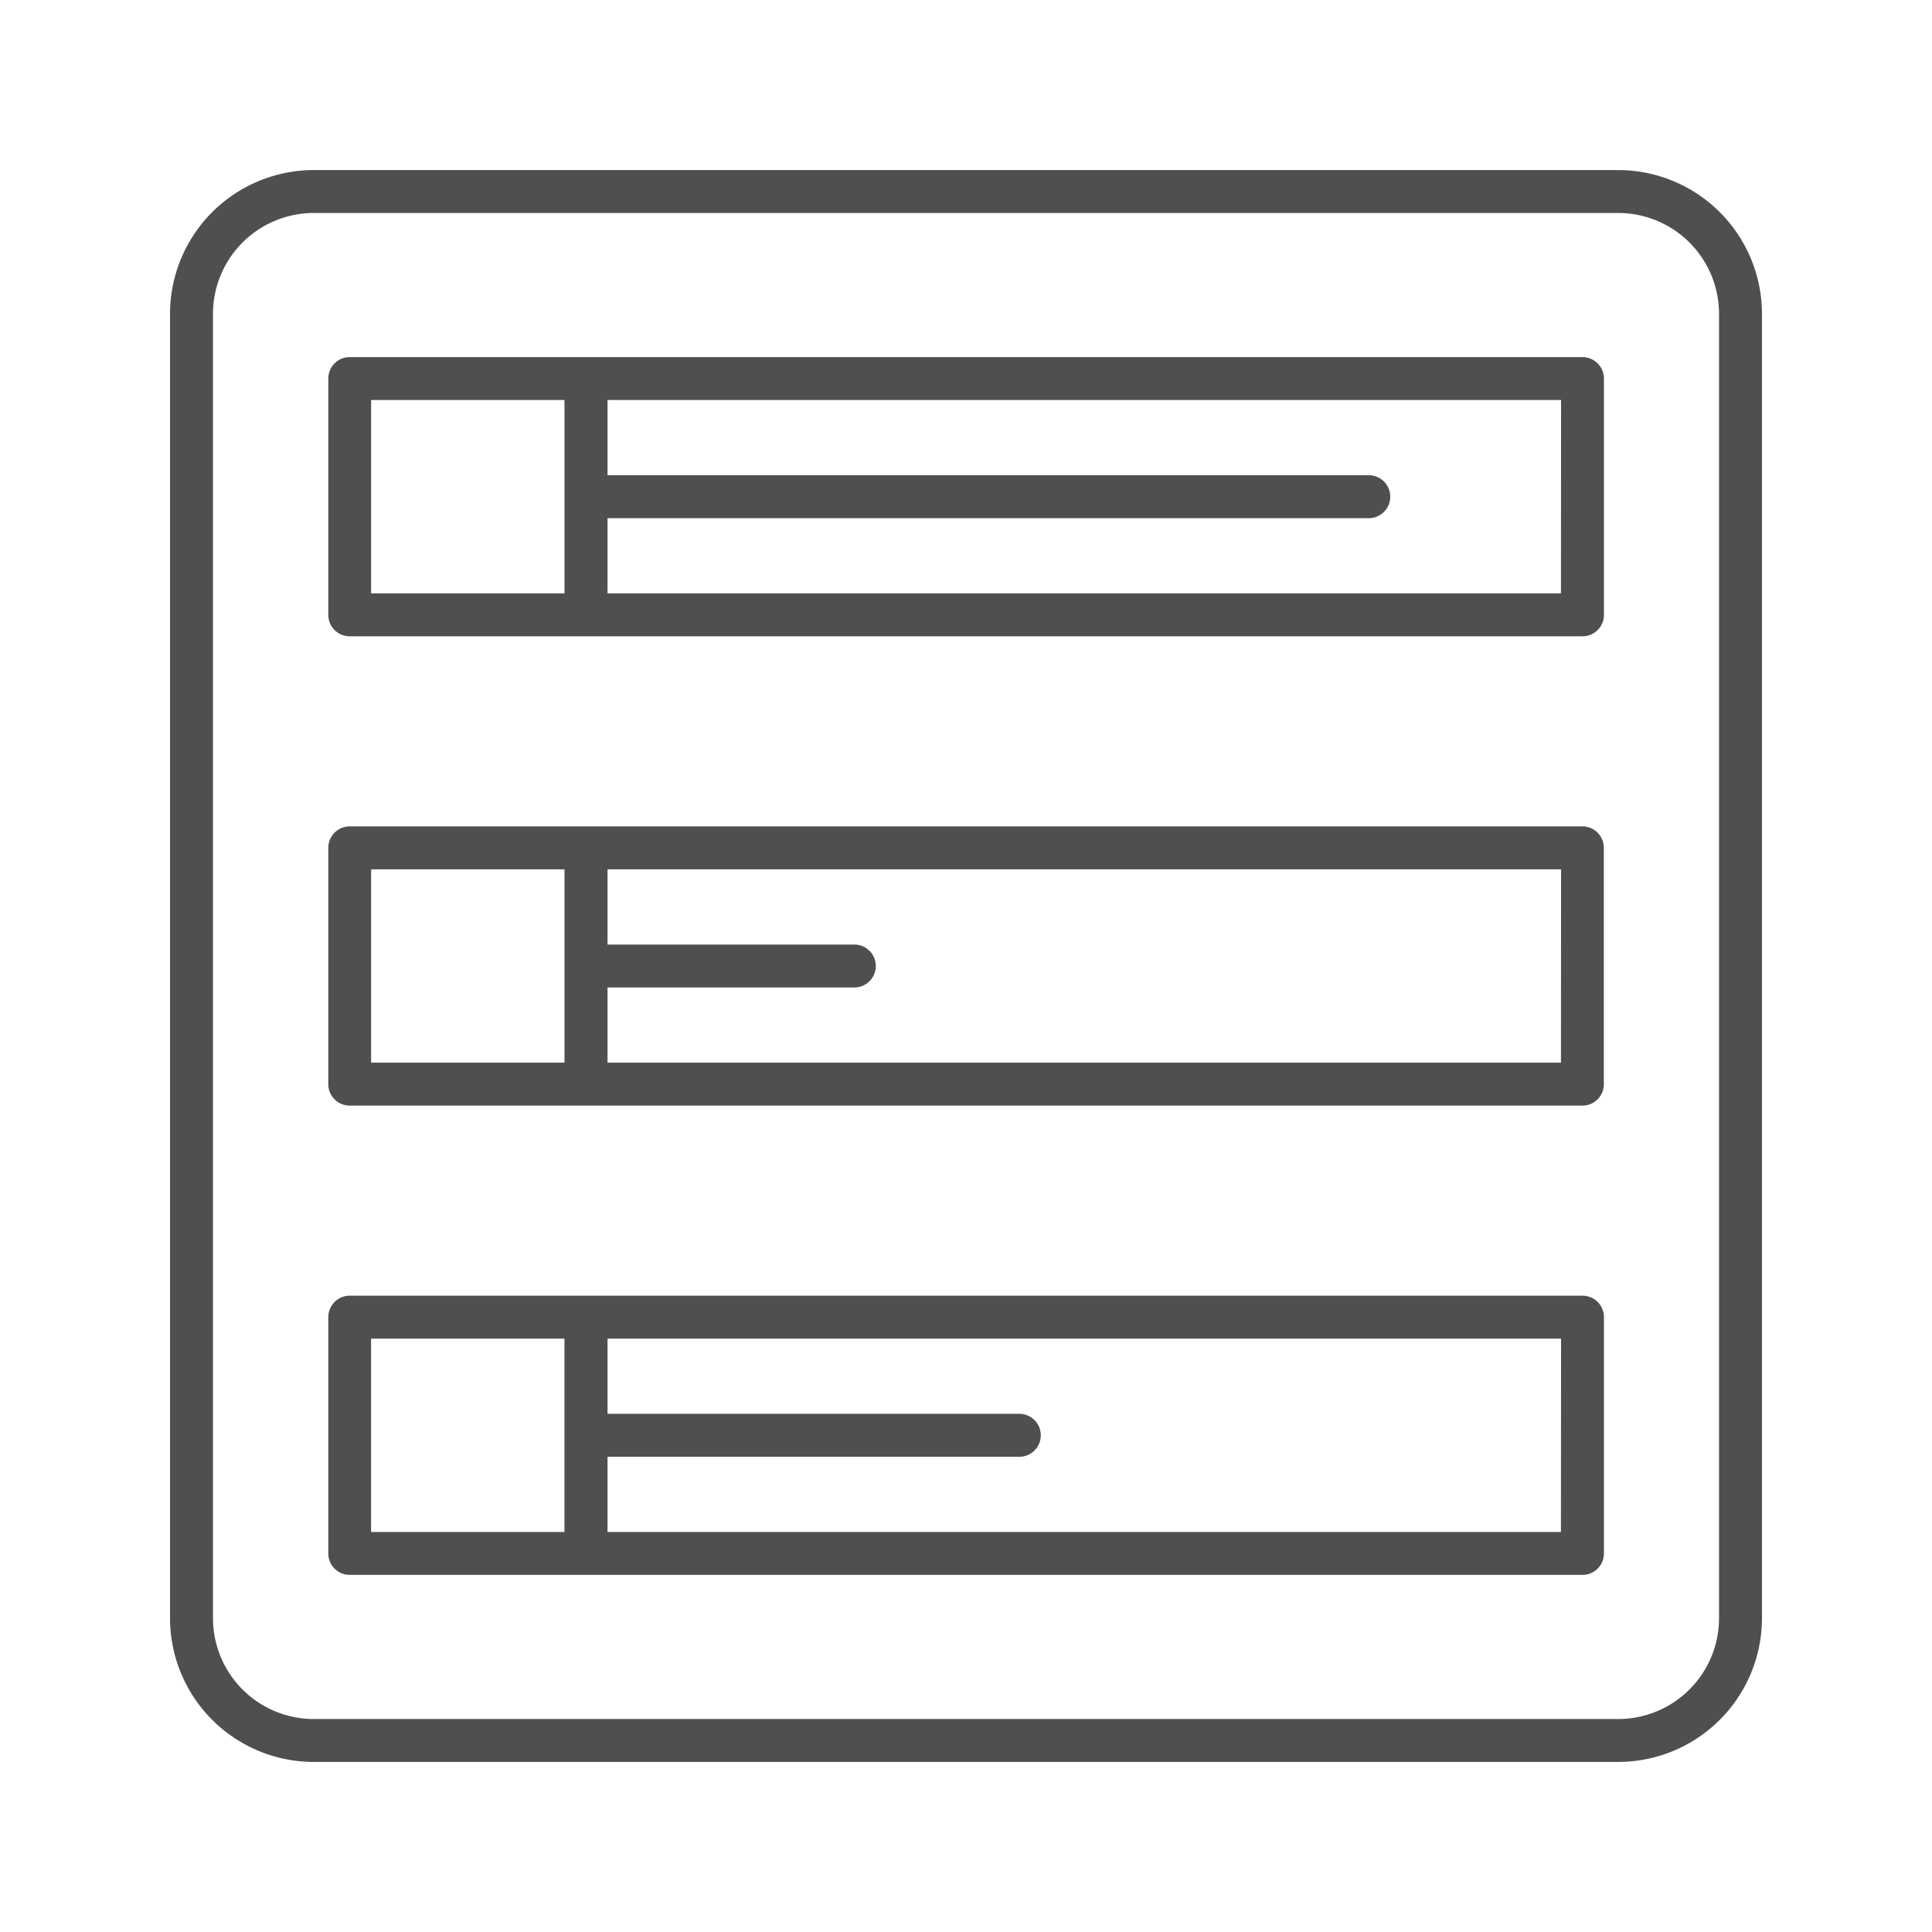
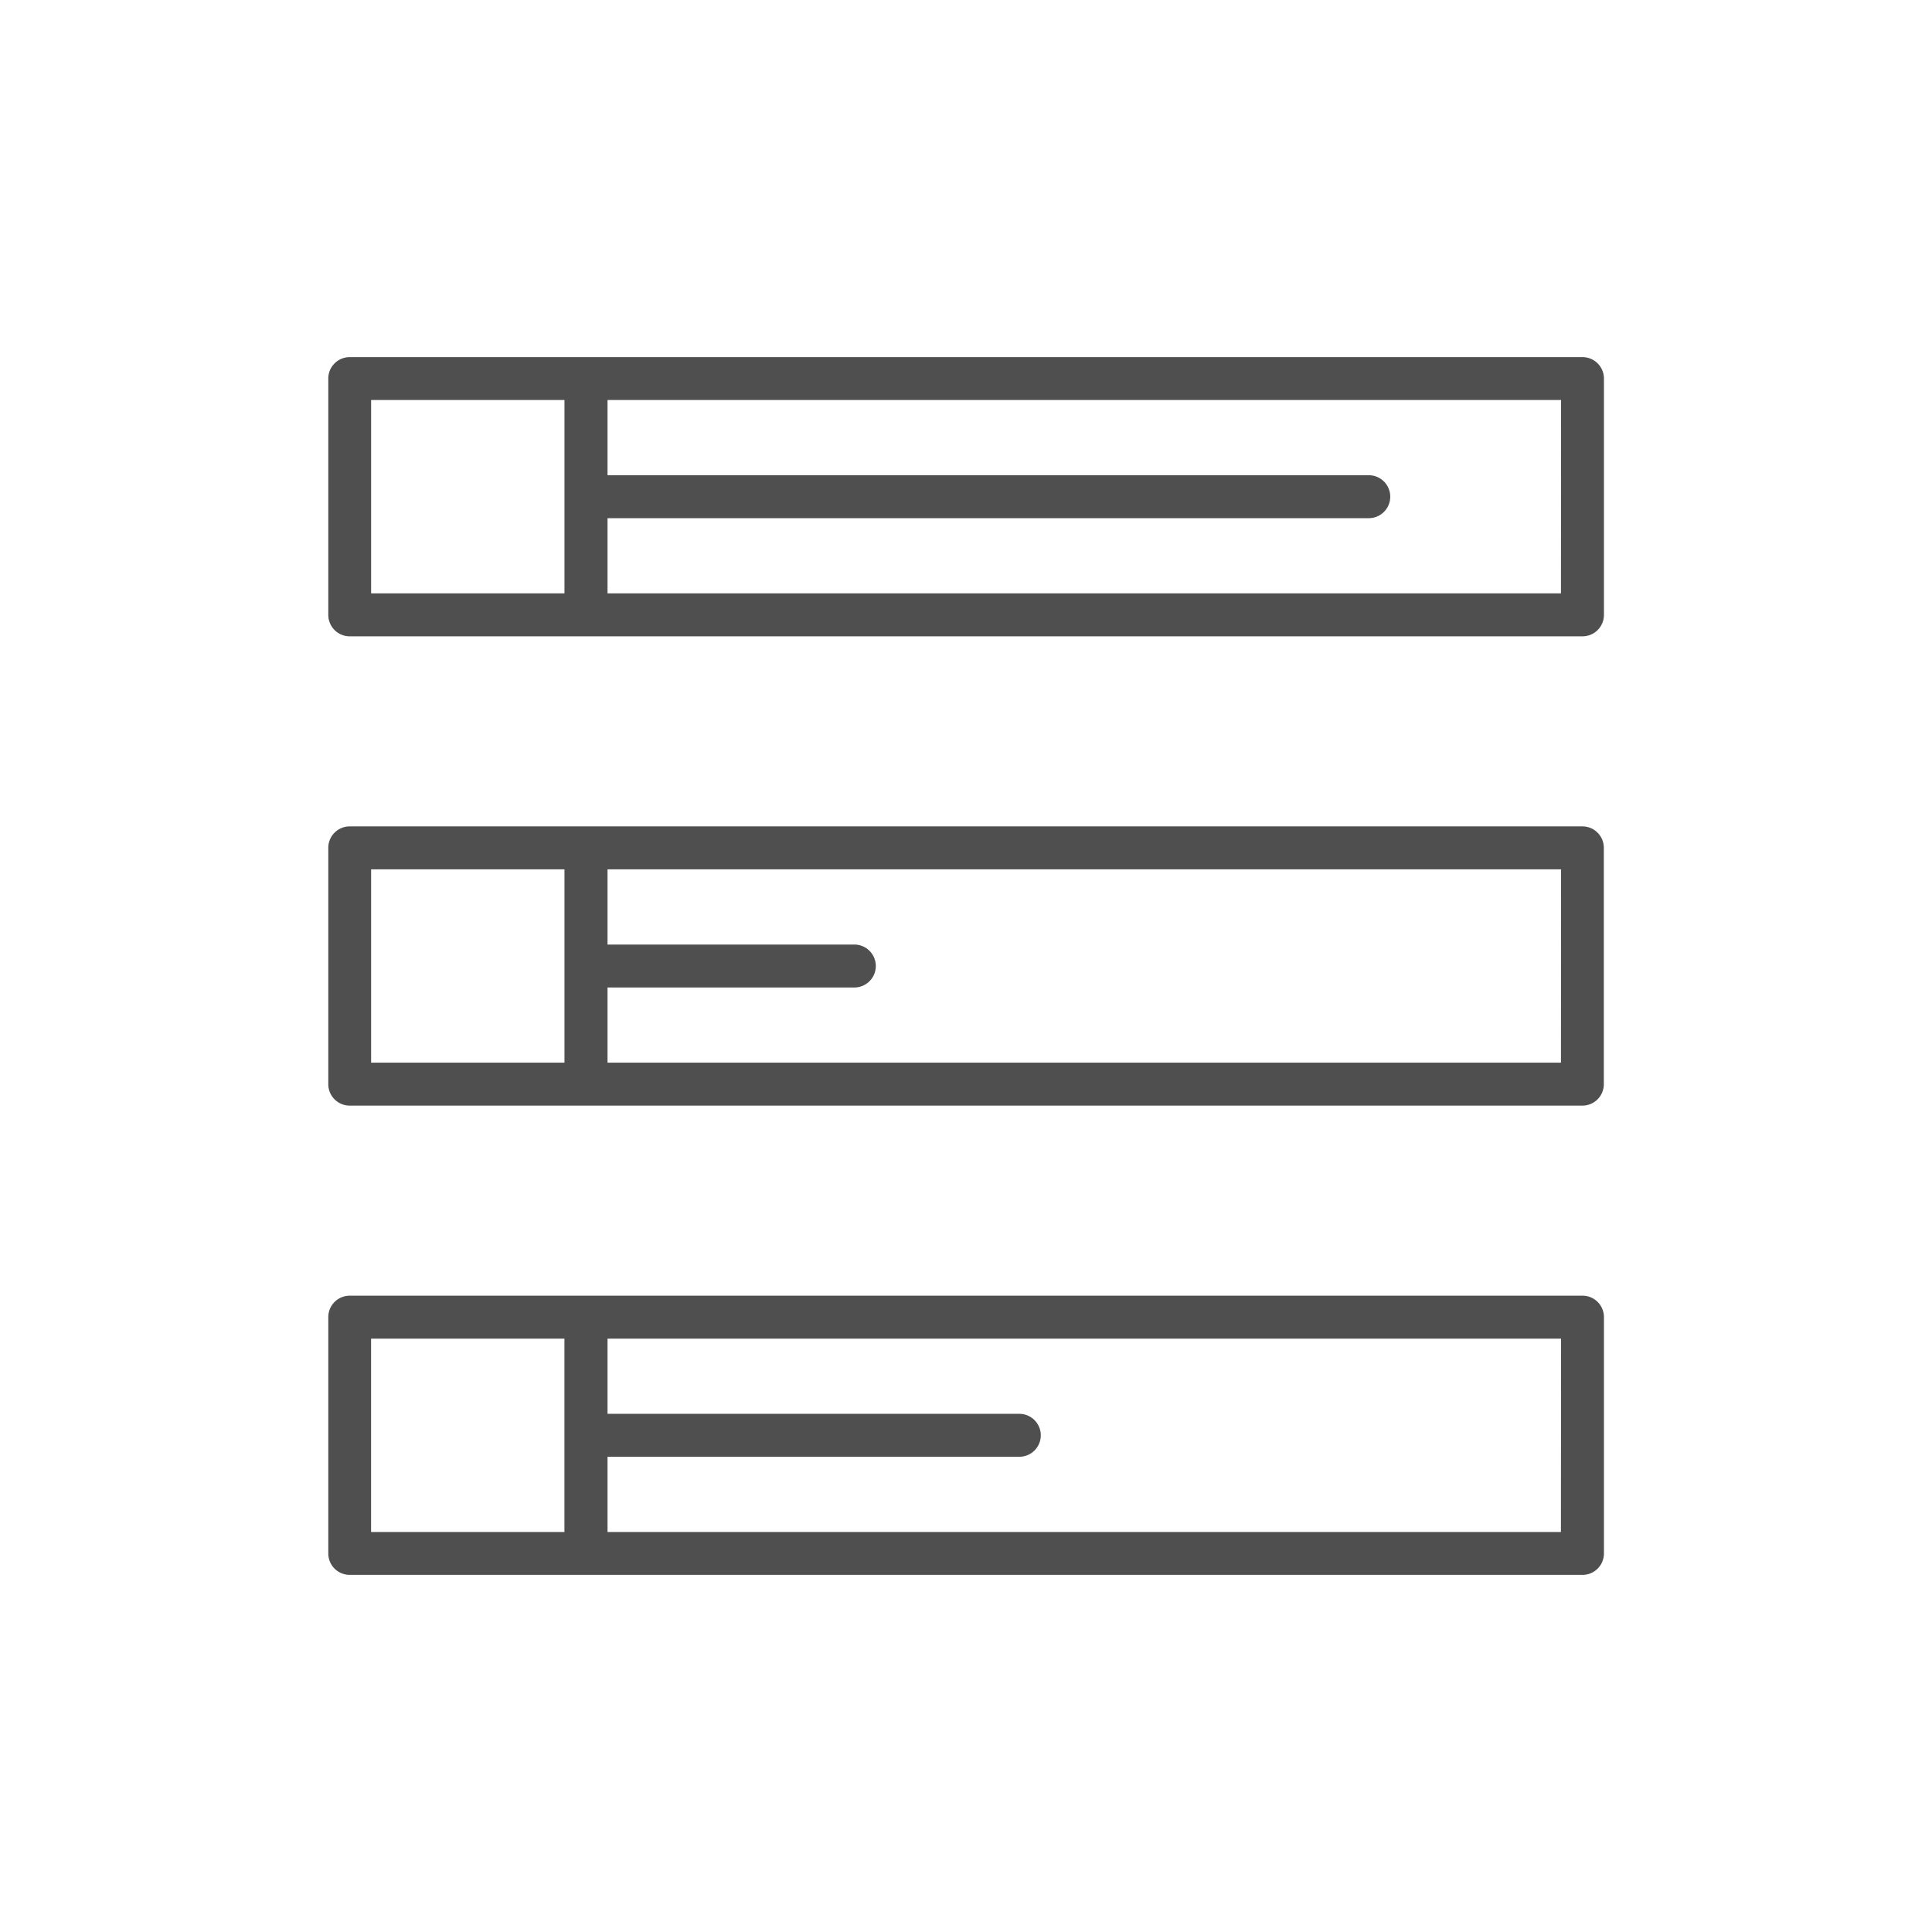
<svg xmlns="http://www.w3.org/2000/svg" data-name="Layer 1" viewBox="0 0 512 512">
  <path d="M419.35 94.64H92.65a5.68 5.68 0 0 0-5.65 5.68v62.62a5.68 5.68 0 0 0 5.68 5.69h326.7a5.68 5.68 0 0 0 5.68-5.69v-62.62a5.68 5.68 0 0 0-5.71-5.68Zm-321 62.61V106h51.24v51.24Zm315.32 0H161v-19.93h201.74a5.69 5.69 0 0 0 0-11.38H161V106h252.7ZM419.35 219H92.65a5.68 5.68 0 0 0-5.65 5.69v62.62a5.68 5.68 0 0 0 5.65 5.69h326.7a5.68 5.68 0 0 0 5.68-5.69v-62.62a5.68 5.68 0 0 0-5.68-5.69Zm-321 62.62v-51.24h51.24v51.24Zm315.32 0H161v-19.93h65.17a5.69 5.69 0 1 0 0-11.37H161v-19.94h252.7ZM419.35 343.37H92.65a5.68 5.68 0 0 0-5.65 5.69v62.62a5.68 5.68 0 0 0 5.68 5.68h326.7a5.68 5.68 0 0 0 5.68-5.68v-62.62a5.68 5.68 0 0 0-5.71-5.69ZM98.34 406v-51.25h51.24V406Zm315.32 0H161v-19.94h109.13a5.69 5.69 0 0 0 0-11.38H161v-19.93h252.7Z" fill="#4f4f4f" class="fill-000000" />
-   <path d="M428.85 45.07H83.14a38.12 38.12 0 0 0-38.08 38.08v345.7a38.12 38.12 0 0 0 38.08 38.08h345.71a38.13 38.13 0 0 0 38.09-38.08V83.15a38.13 38.13 0 0 0-38.09-38.08Zm26.71 383.78a26.74 26.74 0 0 1-26.71 26.71H83.14a26.74 26.74 0 0 1-26.7-26.71V83.15a26.74 26.74 0 0 1 26.7-26.71h345.71a26.74 26.74 0 0 1 26.71 26.71Z" fill="#4f4f4f" class="fill-000000" />
</svg>